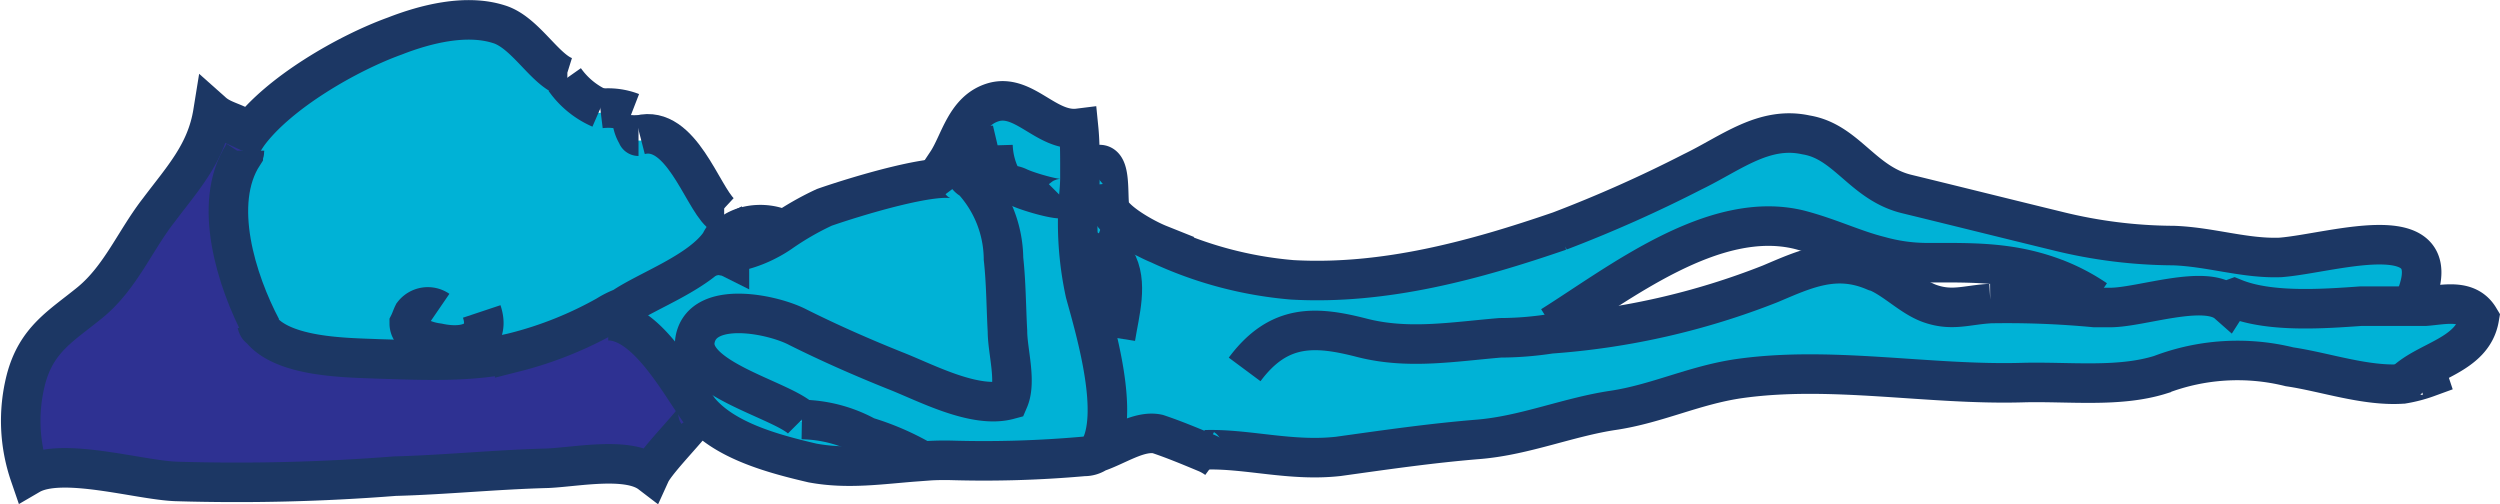
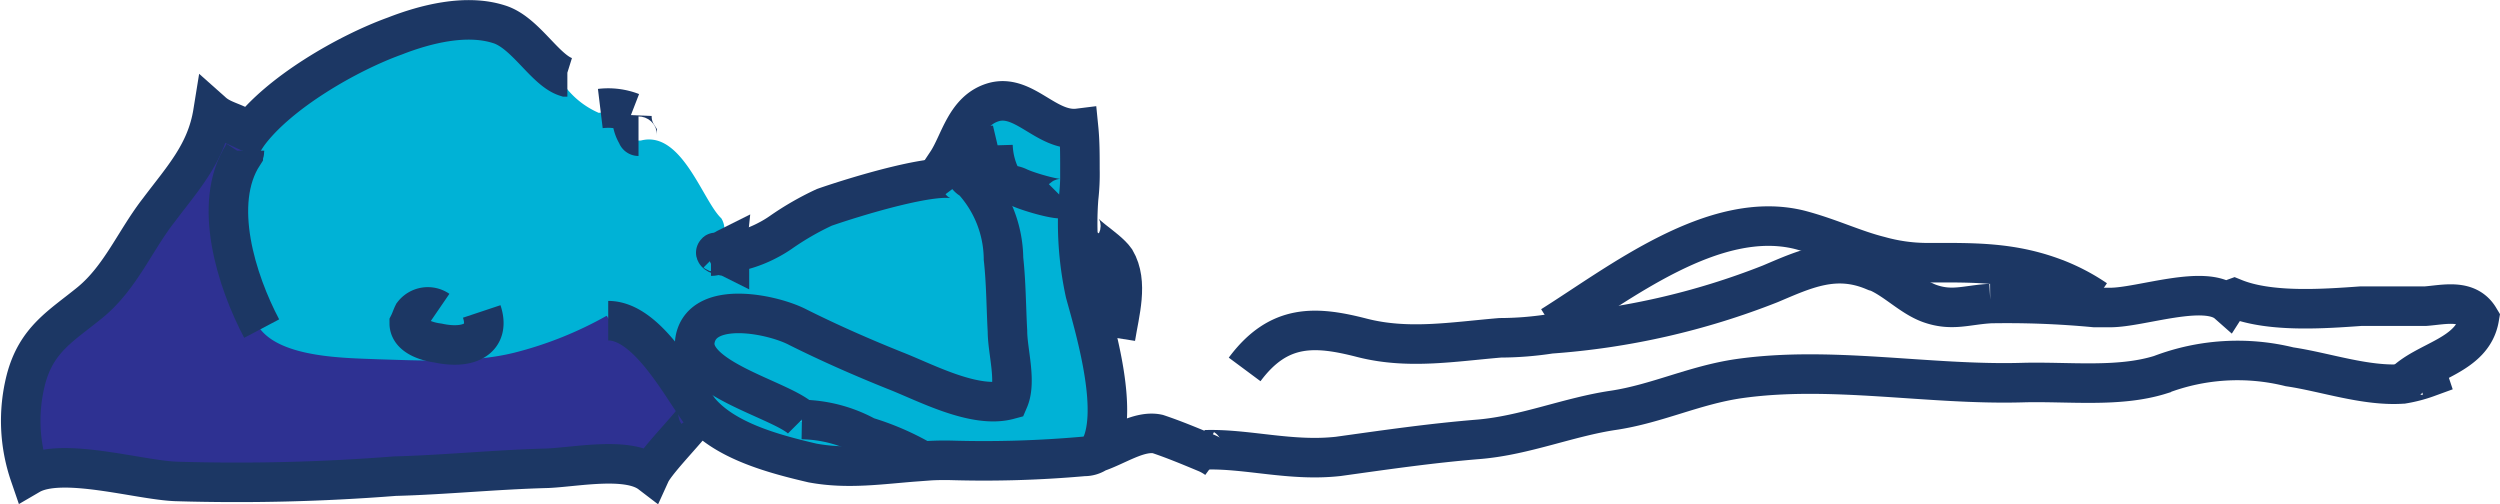
<svg xmlns="http://www.w3.org/2000/svg" viewBox="0 0 189.732 38.273">
  <defs>
    <style>
      .cls-1 {
        fill: #00b2d6;
      }

      .cls-2 {
        fill: #2e3192;
      }

      .cls-3 {
        fill: none;
        stroke: #1c3764;
        stroke-width: 3px;
      }
    </style>
  </defs>
  <g id="XMLID_21_" transform="translate(1.559 1.537)">
    <g id="Group_68" transform="translate(0.081 0.128)">
-       <path id="Path_605" class="cls-1" d="M180.6,21.5c.1.1.3.1.4.4,0-.1.1-.3.1-.4h1.2c1.4-.1,3.2-.6,4.1.9-.5,2.9-4.1,3.2-5.8,5-2.8.3-5.9-.9-8.6-1.3a18.1,18.1,0,0,0-9.8.6c-3.2,1-7,.5-10.5.6-7,.3-14.4-1.3-21.5-.3-3.3.5-6.1,1.9-9.5,2.4-3.5.5-6.9,1.8-10.2,2.2-3.7.4-7.2.9-10.7,1.3-3.6.5-6.8-.6-10.1-.5h0A14.188,14.188,0,0,0,86.1,31c-1.4-.1-3.1.9-4.6,1.4,1.7-2.7-.3-9.1-1-12a25,25,0,0,1-.5-7.2,16.2,16.2,0,0,1,.1-2.2H81c1.8-1.5,1.2,2.3,1.5,3.1.5,1,2.7,2.2,3.7,2.6a29.69,29.69,0,0,0,10.1,2.7c7,.4,13.9-1.5,20.3-3.7a100.433,100.433,0,0,0,10.1-4.5c2.9-1.4,5.4-3.5,8.6-2.8,3.1.5,4.3,3.7,7.7,4.5,3.7.9,7.7,1.9,11.4,2.8a37.214,37.214,0,0,0,8.8,1.1c2.8.1,5.4,1,8.1.9,4-.3,13.4-3.5,10,3.7Zm-23.1,0v-.3a15.089,15.089,0,0,0-2.8-1.5c-3.5-1.4-6.4-1.3-10.1-1.3a14.084,14.084,0,0,1-3.5-.5c-2-.6-3.8-1.5-6.1-2-6.5-1.8-13.8,4.1-18.8,7.3v.6A56.316,56.316,0,0,0,132.9,20c2.6-1.1,4.9-2.2,7.8-1,.1,0,.2.1.3.1,1.4.6,2.6,1.9,4,2.4,1.7.6,2.8.1,4.6,0A52.083,52.083,0,0,1,157.5,21.5Z" />
      <path id="Path_606" class="cls-1" d="M80.6,20.6c.8,2.9,2.7,9.3,1,12-.3.1-.7.2-1,.3a85.2,85.2,0,0,1-10.1.3,22.6,22.6,0,0,0-2.6.1c-1-.8-2.8-1.1-4-1.7A11.906,11.906,0,0,0,59,30.3c-1.5-1.5-8.7-3.1-8.1-6.1s5.9-1.9,7.8-.9c2.4,1.2,4.9,2.3,7.4,3.3,2.3.9,6,2.9,8.6,2.2.6-1.4-.1-3.7-.1-5.2-.1-1.8-.1-3.7-.3-5.5a8.919,8.919,0,0,0-2.4-6c-.3-.1-.4-.4-.6-.5l.8-.1a.864.864,0,0,0,.6.3c0-.9.1-1.8.9-2.2a5.852,5.852,0,0,0,.5,2.2c.8,1.4.5.5,1.5,1,.9.4,3.1,1,3.3.8h1A41.521,41.521,0,0,0,80.6,20.6Z" />
      <path id="Path_607" class="cls-1" d="M72.3,11.4l-.8.1a14.8,14.8,0,0,0-1.3-.8c1-1.5,1.4-4,3.6-4.6,2.3-.6,4,2.3,6.4,2,.1,1,.1,2,.1,3.1a16.2,16.2,0,0,1-.1,2.2h-1c-.3.4-2.4-.4-3.3-.8-1-.5-.8.4-1.5-1a5.45,5.45,0,0,1-.5-2.2,2.5,2.5,0,0,0-.9,2.2A.574.574,0,0,1,72.3,11.4Z" />
      <path id="Path_608" class="cls-1" d="M53,17.7h0a1.268,1.268,0,0,0,.6.1c0-.1-.1-.2-.1-.3a9.179,9.179,0,0,0,3.2-1,8.794,8.794,0,0,0,1-.6A21.694,21.694,0,0,1,61,14c1.7-.6,9.5-3.1,10.4-1.9H72a8.468,8.468,0,0,1,2.4,6c.1,1.8.1,3.6.3,5.5.1,1.5.8,3.8.1,5.2-2.6.8-6.3-1.3-8.6-2.2-2.5-1-5-2.1-7.4-3.3-1.9-1-7.3-2-7.8.9-.6,3.1,6.5,4.6,8.1,6.1A10.544,10.544,0,0,1,64,31.6a20.035,20.035,0,0,1,4,1.7,26.232,26.232,0,0,1-7.9.1c-2.9-.6-6.8-1.7-8.6-4-1.7-2-4-6.8-6.9-6.8l-.3-.4a6.721,6.721,0,0,1,1.2-.6c1.9-1.3,5.9-2.7,7.4-4.9l.4.3a.749.749,0,0,0-.1.5l.1.1c-.2,0-.2,0-.3.1Z" />
      <path id="Path_609" class="cls-1" d="M16.9,10.2l-.4-.4a10.908,10.908,0,0,1,.6-1.1c2.3-3.1,7.5-6.1,11.1-7.4C30.5.4,33.6-.4,36.1.4c2,.6,3.5,3.5,5.1,4l-.1.3a6.435,6.435,0,0,0,2.7,2.2,4.986,4.986,0,0,1,2.4.3v.3A2.6,2.6,0,0,0,46.6,9H47c3.1-.8,4.7,4.6,6.1,5.9h0a1.6,1.6,0,0,1,.1,1.5,2.092,2.092,0,0,1-.4.6c-1.5,2.2-5.4,3.6-7.4,4.9a2.725,2.725,0,0,1-1.2.6,26.3,26.3,0,0,1-7,2.8,30.132,30.132,0,0,1-10.4.5c-2.4-.1-7.3,0-8.9-2.3l.1-.1C16.3,19.7,14.4,13.7,16.9,10.2Z" />
      <path id="Path_610" class="cls-2" d="M18.1,23.3c1.7,2.2,6.5,2.2,8.9,2.3,3.3.1,7.2.3,10.4-.5a28.466,28.466,0,0,0,7-2.8l.3.4c2.9,0,5.4,4.7,6.9,6.8l-.1.3c.4.3-3.1,3.5-3.6,4.6-1.7-1.3-5.8-.5-7.8-.4-3.8.3-7.8.5-11.6.6-5.5.3-11.1.6-16.6.4C9,34.8,3.1,33,.7,34.4c-1-1.9-.8-5.1-.3-7.2.8-3.1,2.7-4.1,4.9-5.9,2.3-1.8,3.5-4.7,5.2-7,1.8-2.4,3.6-4.3,4.1-7.4.9.8,2.3.8,2.7,1.7a3,3,0,0,0-.6,1.1l.4.4c-2.7,3.6-.8,9.6,1,13.2Z" />
    </g>
    <g id="Group_69">
      <path id="Path_611" class="cls-3" d="M18.3,23.4c-1.9-3.6-3.8-9.5-1.4-13.2,0-.1.1-.1.1-.3" />
      <path id="Path_612" class="cls-3" d="M16.6,9.8a7.459,7.459,0,0,1,.7-1.2c2.3-3.1,7.5-6.1,11.1-7.4C30.7.3,33.8-.5,36.3.3c2,.6,3.5,3.5,5.1,4h.1" />
-       <path id="Path_613" class="cls-3" d="M41.3,4.5A6.435,6.435,0,0,0,44,6.7" />
      <path id="Path_614" class="cls-3" d="M44,6.7a4.986,4.986,0,0,1,2.4.3" />
      <path id="Path_615" class="cls-3" d="M46.4,7.2a2.6,2.6,0,0,0,.4,1.5.1.1,0,0,0,.1.1h0" />
-       <path id="Path_616" class="cls-3" d="M47,8.7c3.1-.8,4.7,4.6,6.1,5.9" />
-       <path id="Path_617" class="cls-3" d="M17.9,22.9c.1.3.1.4.3.5,1.7,2.2,6.5,2.2,8.9,2.3,3.3.1,7.2.3,10.4-.5a28.466,28.466,0,0,0,7-2.8,6.721,6.721,0,0,1,1.2-.6c1.9-1.3,5.9-2.7,7.4-4.9a2.092,2.092,0,0,1,.4-.6,1.93,1.93,0,0,0-.1-1.5c0-.1-.1-.3,0-.3" />
      <path id="Path_618" class="cls-3" d="M53,17.8h0c-.3-.1-.3-.3-.1-.1" />
      <path id="Path_619" class="cls-3" d="M53,17.8h0c.1-.1.1-.1.3-.1.1-.1.1-.3.3-.4a.6.6,0,0,0,.1.4c0,.1.1.1.1.3-.2-.1-.5-.1-.8-.2" />
      <line id="Line_4" class="cls-3" transform="translate(53 17.8)" />
      <path id="Path_620" class="cls-3" d="M52.9,17.9l.1-.1" />
-       <path id="Path_621" class="cls-3" d="M53.2,17.4a4.331,4.331,0,0,0,.1-.5c.9-1.5,3.2-1.7,4.6-1,.1,0,.1.1.3.1" />
+       <path id="Path_621" class="cls-3" d="M53.2,17.4a4.331,4.331,0,0,0,.1-.5" />
      <path id="Path_622" class="cls-3" d="M52.4,17.9c.3,0,.4-.1.6-.1h0a.749.749,0,0,0,.5-.1,9.179,9.179,0,0,0,3.2-1,8.794,8.794,0,0,0,1-.6A21.694,21.694,0,0,1,61,14.2c1.7-.6,9.5-3.1,10.4-1.9" />
      <path id="Path_623" class="cls-3" d="M44.6,22.8c2.9,0,5.4,4.7,6.9,6.8,1.9,2.3,5.6,3.3,8.6,4,2.7.5,5.2.1,7.9-.1a21.75,21.75,0,0,1,2.6-.1,85.2,85.2,0,0,0,10.1-.3,1.689,1.689,0,0,0,1-.3c1.5-.5,3.2-1.7,4.6-1.4,1.2.4,2.4.9,3.6,1.4a4.053,4.053,0,0,1,.9.5" />
      <path id="Path_624" class="cls-3" d="M89.9,32.1c0,.3-.4.3,0,.5,3.2-.1,6.5.9,10.1.5,3.6-.5,7-1,10.7-1.3,3.5-.3,6.8-1.7,10.2-2.2,3.3-.5,6.1-1.9,9.5-2.4,7-1,14.4.5,21.5.3,3.5-.1,7.3.4,10.5-.6a16.423,16.423,0,0,1,9.8-.6c2.7.4,5.8,1.5,8.6,1.3a10.548,10.548,0,0,0,1.9-.5c-.1-.3-.1.1-.4.1" />
      <path id="Path_625" class="cls-3" d="M59.3,30.3c-1.5-1.5-8.7-3.1-8.1-6.1s5.9-1.9,7.8-.9c2.4,1.2,4.9,2.3,7.4,3.3,2.3.9,6,2.9,8.6,2.2.6-1.4-.1-3.7-.1-5.2-.1-1.8-.1-3.7-.3-5.5a8.919,8.919,0,0,0-2.4-6c-.3-.1-.4-.4-.6-.5a14.8,14.8,0,0,0-1.3-.8c1-1.5,1.4-4,3.6-4.6,2.3-.6,4,2.3,6.4,2,.1,1,.1,2,.1,3.1a16.2,16.2,0,0,1-.1,2.2,25,25,0,0,0,.5,7.2c.8,2.9,2.7,9.3,1,12,0,.1-.1.1-.1.3" />
      <path id="Path_626" class="cls-3" d="M59.3,30.3a10.544,10.544,0,0,1,4.9,1.3,20.035,20.035,0,0,1,4,1.7l.1.1" />
-       <path id="Path_627" class="cls-3" d="M81.2,11.3c1.8-1.5,1.2,2.3,1.5,3.1.5,1,2.7,2.2,3.7,2.6a29.69,29.69,0,0,0,10.1,2.7c7,.4,13.9-1.5,20.3-3.7a100.433,100.433,0,0,0,10.1-4.5c2.9-1.4,5.4-3.5,8.6-2.8,3.1.5,4.3,3.7,7.7,4.5,3.7.9,7.7,1.9,11.4,2.8a37.214,37.214,0,0,0,8.8,1.1c2.8.1,5.4,1,8.1.9,4-.3,13.4-3.5,10,3.7,0,.1-.1.3-.1.4-.1-.3-.3-.3-.4-.4h0" />
      <path id="Path_628" class="cls-3" d="M92.9,26.5c2.6-3.5,5.4-3.3,8.9-2.4s6.9.3,10.5,0a25.313,25.313,0,0,0,3.8-.3A56.316,56.316,0,0,0,132.8,20c2.6-1.1,4.9-2.2,7.8-1,.1,0,.2.1.3.1,1.4.6,2.6,1.9,4,2.4,1.7.6,2.8.1,4.6,0a70.433,70.433,0,0,1,7.9.3h1.2c2.3,0,7.2-1.8,8.9-.3a1,1,0,0,1,.5-.4c2.7,1.1,6.8.8,9.6.6h4.9c1.4-.1,3.2-.6,4.1.9-.5,2.9-4.1,3.2-5.8,5h0" />
      <path id="Path_629" class="cls-3" d="M80.5,15.5c-.3.6,1.9,1.7,2.6,2.7,1,1.7.3,4,0,5.9" />
      <path id="Path_630" class="cls-3" d="M17.3,8.7c-.4-.9-1.8-.9-2.7-1.7-.5,3.1-2.3,5-4.1,7.4-1.8,2.3-2.9,5.1-5.2,7C3.1,23.2,1.2,24.2.4,27.3a12.637,12.637,0,0,0,.3,7.2c2.4-1.4,8.3.4,11.1.5a153.334,153.334,0,0,0,16.6-.4c3.8-.1,7.7-.5,11.6-.6,2.2-.1,6.1-.9,7.8.4.5-1.1,3.8-4.3,3.6-4.6" />
      <path id="Path_631" class="cls-3" d="M116.2,23.2c5.1-3.2,12.3-8.9,18.8-7.3,2.3.6,4.1,1.5,6.1,2a13.449,13.449,0,0,0,3.5.5c3.6,0,6.6-.1,10.1,1.3a15.089,15.089,0,0,1,2.8,1.5" />
      <path id="Path_632" class="cls-3" d="M31.7,22a1.4,1.4,0,0,0-1.9.3c-.1.2-.2.5-.3.7,0,1,1.4,1.4,2.2,1.5,2.3.5,4-.3,3.3-2.4" />
      <path id="Path_633" class="cls-3" d="M72.2,11.3l.1.1a.864.864,0,0,0,.6.3c0-.9.1-1.8.9-2.2a5.852,5.852,0,0,0,.5,2.2c.8,1.4.5.5,1.5,1,.9.4,3.1,1,3.3.8" />
    </g>
  </g>
</svg>